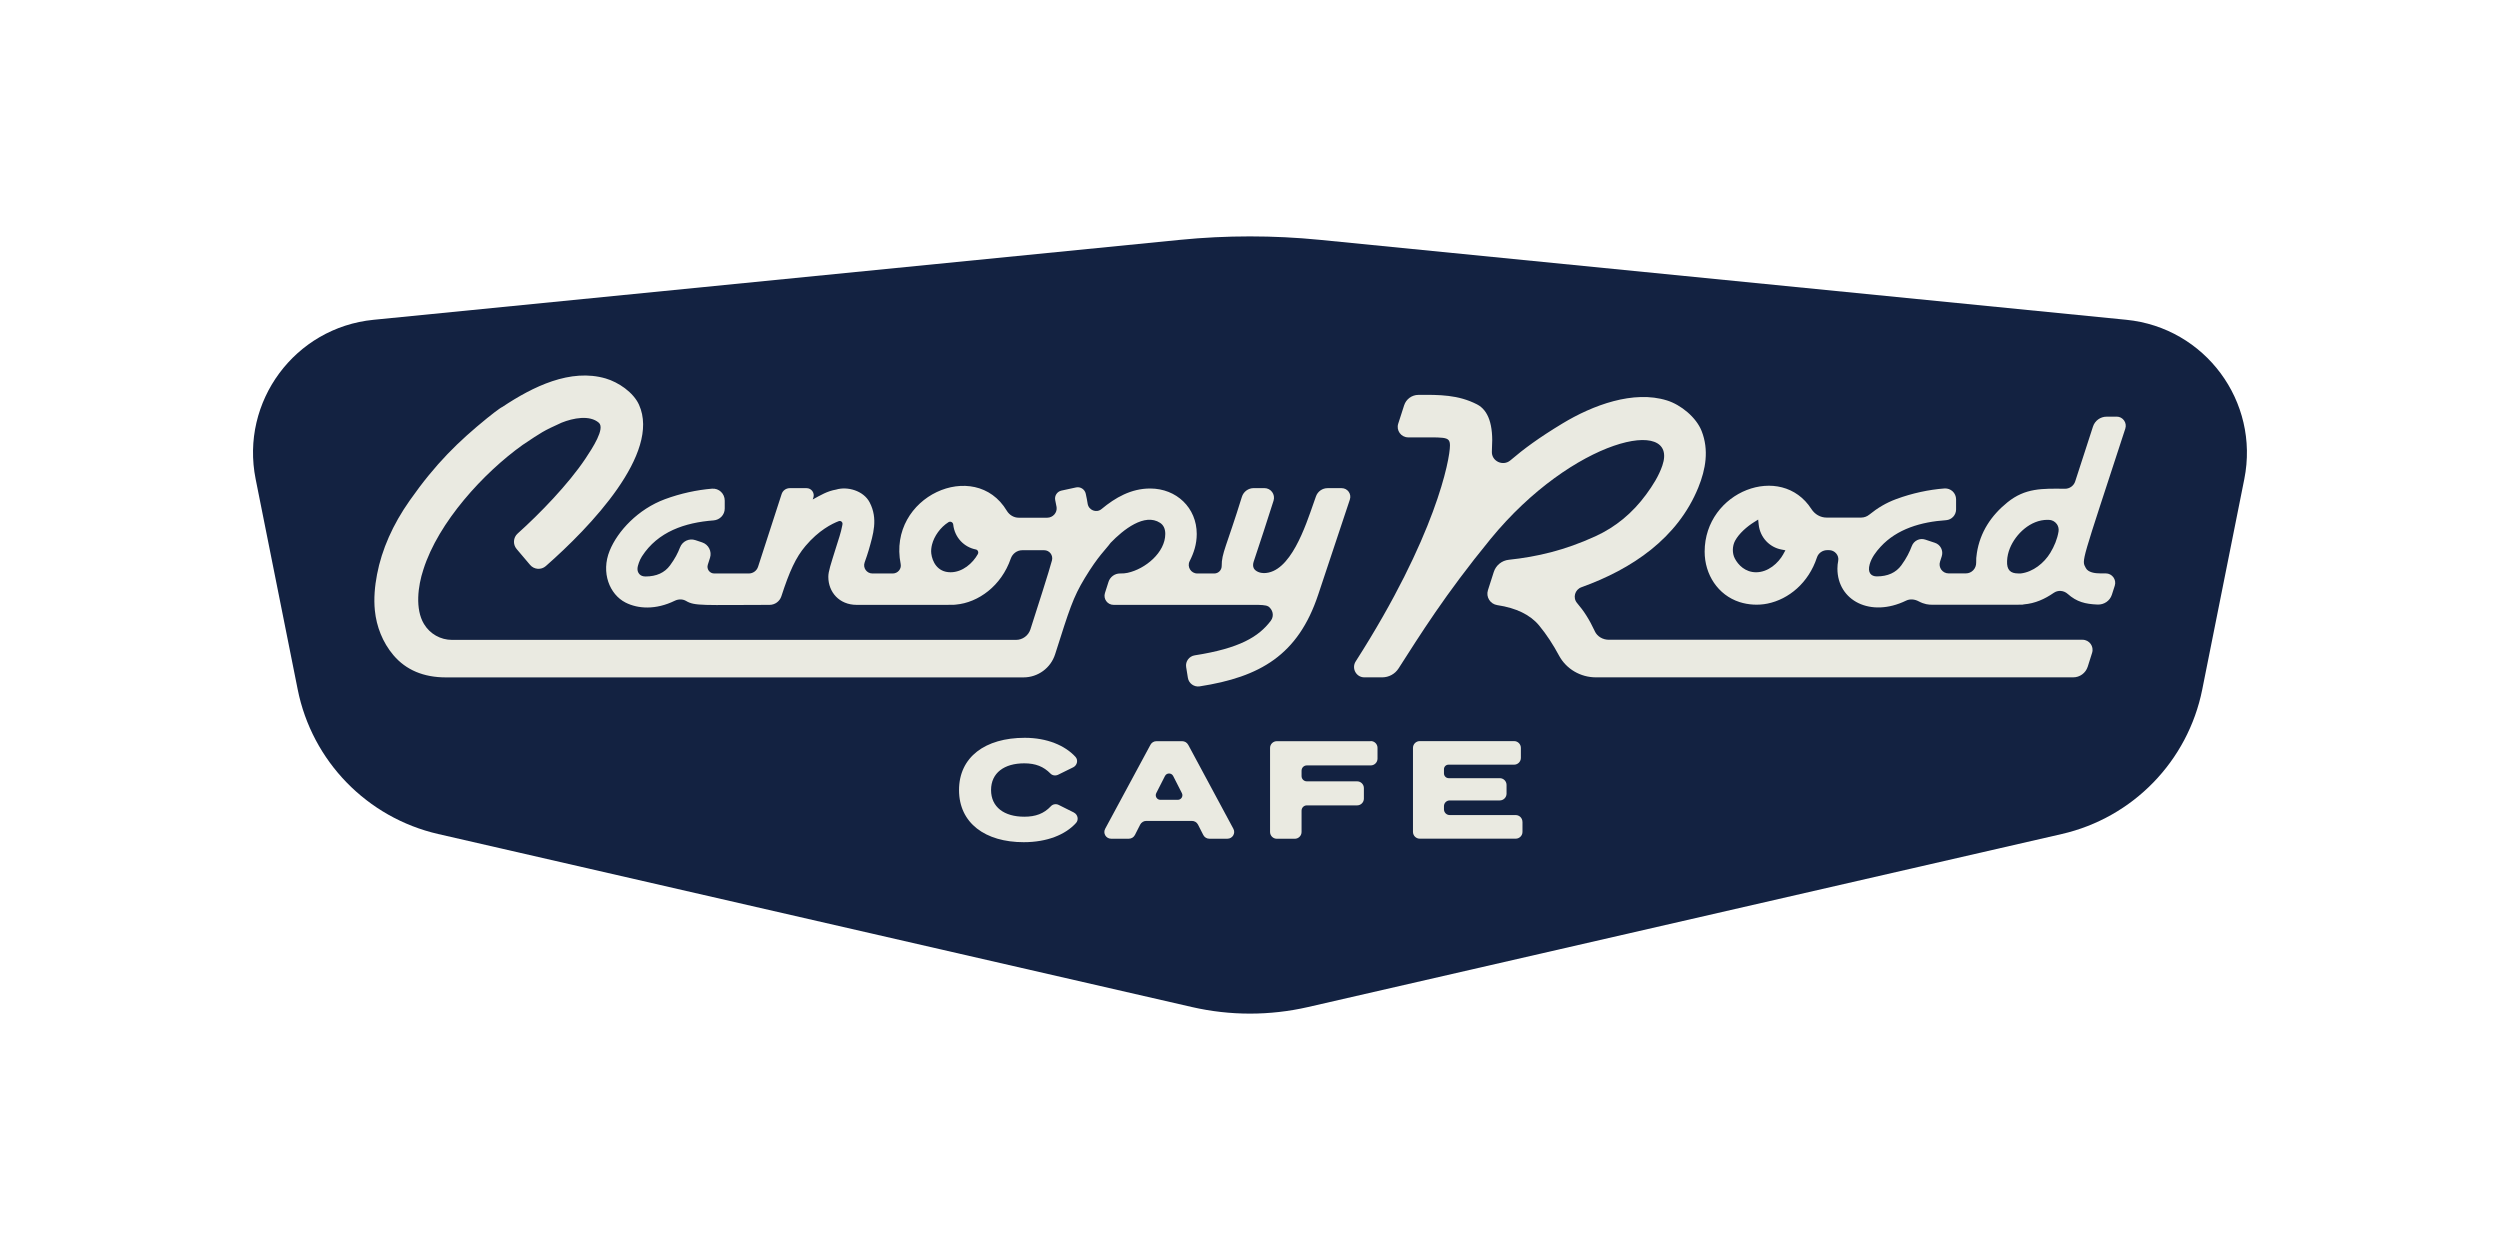
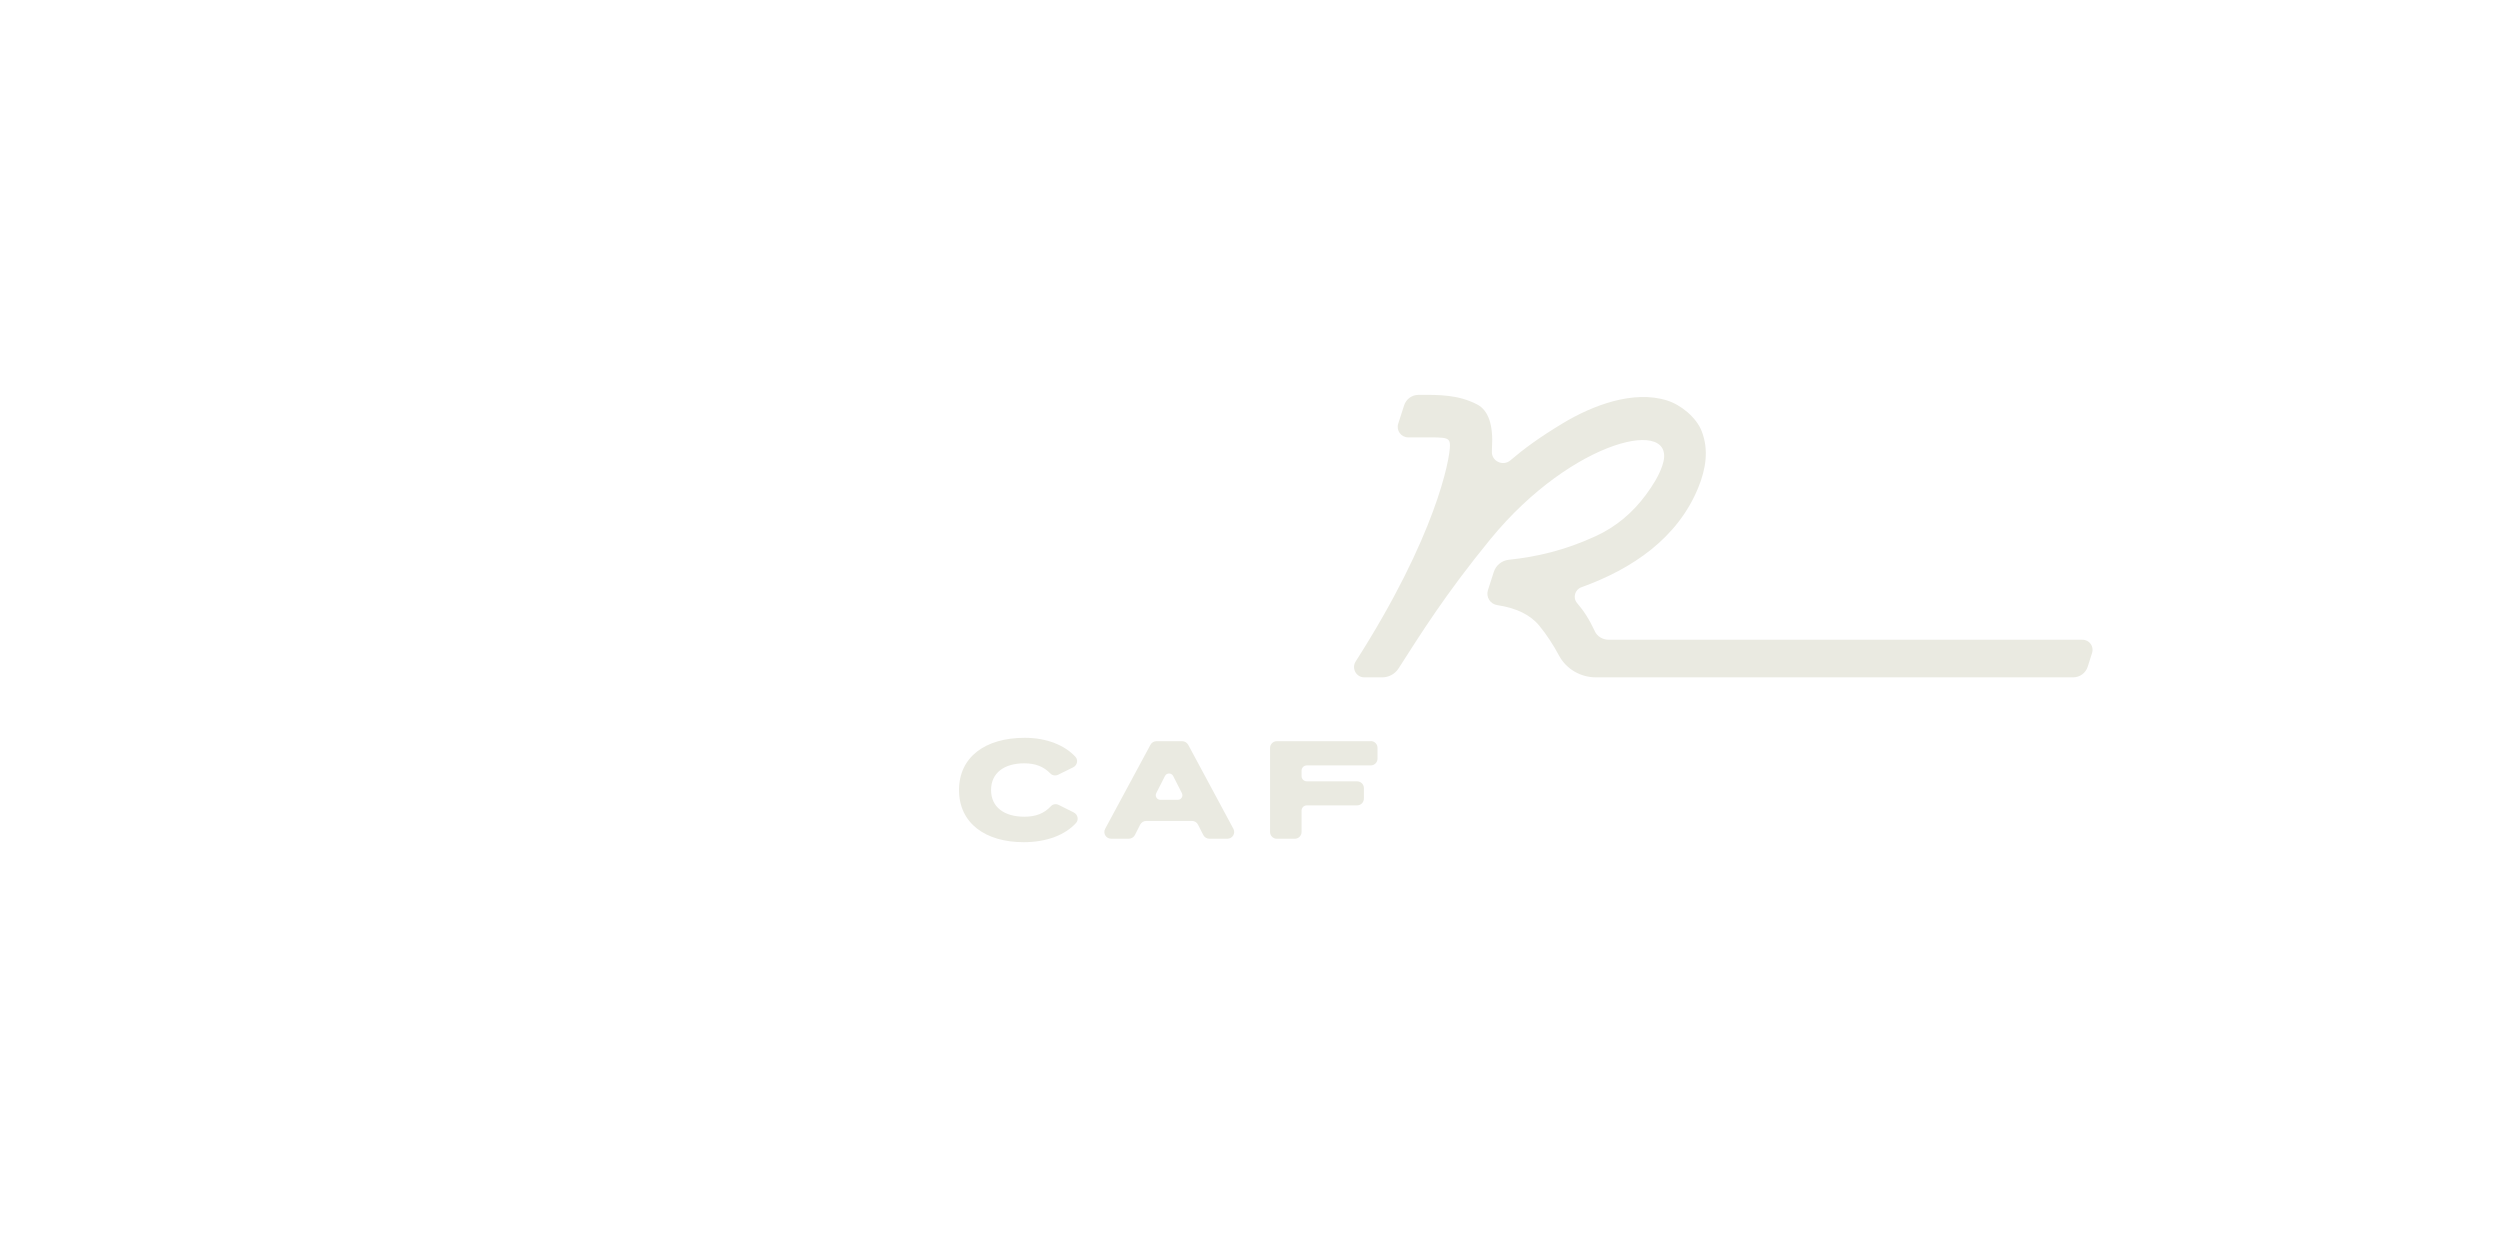
<svg xmlns="http://www.w3.org/2000/svg" id="a" viewBox="0 0 576 288">
  <defs>
    <style>.b{fill:#eaeae1;}.c{fill:#132241;}</style>
  </defs>
-   <path class="c" d="M304.12,55.26l185.8,18.42c18.12,1.8,30.74,18.84,27.17,36.69l-9.69,48.48c-3.3,16.51-15.97,29.55-32.38,33.31l-173.69,39.87c-8.78,2.01-17.89,2.01-26.67,0l-173.69-39.87c-16.41-3.77-29.08-16.8-32.38-33.31l-9.69-48.48c-3.57-17.86,9.05-34.9,27.17-36.69l185.8-18.42c10.72-1.06,21.52-1.06,32.24,0Z" />
  <g>
    <g>
      <path class="b" d="M247.4,187.19l-3.48-1.74c-.6-.3-1.34-.19-1.79,.3-1.61,1.72-3.53,2.42-6.14,2.42-4.61,0-7.65-2.2-7.65-6.15s3.04-6.15,7.65-6.15c2.61,0,4.47,.75,6.05,2.37,.45,.46,1.17,.54,1.75,.26l3.49-1.72c.9-.45,1.19-1.65,.51-2.4-2.41-2.63-6.56-4.39-11.68-4.39-9.12,0-15.15,4.43-15.15,12.04s6.04,12.01,14.9,12.01c5.37,0,9.6-1.71,12.06-4.43,.67-.75,.4-1.95-.5-2.4Z" />
      <path class="b" d="M273.75,171.59c-.27-.5-.8-.82-1.37-.82h-5.94c-.57,0-1.1,.31-1.37,.82l-10.44,19.36c-.56,1.04,.19,2.29,1.37,2.29h4.09c.58,0,1.12-.33,1.39-.85l1.22-2.4c.27-.52,.8-.85,1.39-.85h10.54c.59,0,1.12,.33,1.39,.85l1.22,2.4c.27,.52,.8,.85,1.39,.85h4.17c1.18,0,1.93-1.26,1.37-2.29l-10.41-19.36Zm-2.39,12.69h-4.01c-.79,0-1.3-.83-.95-1.54l2.01-3.95c.39-.77,1.5-.77,1.89,0l2.01,3.95c.36,.71-.15,1.54-.95,1.54Z" />
      <path class="b" d="M315.81,170.77h-21.63c-.86,0-1.56,.7-1.56,1.56v19.36c0,.86,.7,1.56,1.56,1.56h4.14c.86,0,1.56-.7,1.56-1.56v-4.92c0-.67,.54-1.21,1.21-1.21h11.59c.86,0,1.56-.7,1.56-1.56v-2.42c0-.86-.7-1.56-1.56-1.56h-11.59c-.67,0-1.21-.54-1.21-1.21v-1.25c0-.67,.54-1.21,1.21-1.21h14.73c.86,0,1.56-.7,1.56-1.56v-2.49c0-.86-.7-1.56-1.56-1.56Z" />
-       <path class="b" d="M350.77,189.35c0-.86-.7-1.56-1.56-1.56h-15.2c-.73,0-1.32-.59-1.32-1.32v-.73c0-.73,.59-1.32,1.32-1.32h11.54c.86,0,1.56-.7,1.56-1.56v-2.01c0-.86-.7-1.56-1.56-1.56h-11.76c-.61,0-1.1-.49-1.1-1.1v-.97c0-.57,.46-1.04,1.04-1.04h15.12c.86,0,1.56-.7,1.56-1.56v-2.31c0-.86-.7-1.56-1.56-1.56h-21.74c-.86,0-1.56,.7-1.56,1.56v19.36c0,.86,.7,1.56,1.56,1.56h22.11c.86,0,1.56-.7,1.56-1.56v-2.34Z" />
    </g>
    <g>
-       <path class="b" d="M487.65,96h-2.28c-1.44,0-2.71,.92-3.15,2.29l-4.09,12.61c-.33,1.03-1.29,1.72-2.37,1.71-5.3-.06-9.15-.18-13.25,3.13-3.74,3.02-6.3,6.88-7.04,11.67-.14,.81-.18,1.53-.16,2.21,.03,1.36-1.02,2.49-2.38,2.49h-3.98c-1.4,0-2.4-1.37-1.97-2.7l.4-1.25c.41-1.29-.29-2.68-1.58-3.1l-2.23-.74c-1.27-.42-2.62,.25-3.09,1.49-.52,1.36-1.18,2.74-2.41,4.43-1.24,1.7-3.14,2.56-5.65,2.56-1.31,0-2.2-.84-1.64-2.81,.43-1.52,1.44-2.86,2.51-4.02,3.79-4.12,9.33-5.73,15.08-6.12,1.3-.09,2.31-1.18,2.31-2.48v-2.33c0-1.46-1.24-2.61-2.69-2.5-3.57,.27-7.43,1.09-11.08,2.44-2.39,.88-4.32,2.06-6.22,3.59-.53,.43-1.19,.68-1.88,.68h-7.97c-1.42,0-2.71-.76-3.48-1.95-6.97-10.86-24.61-4.14-24.61,9.81,0,5.26,3.06,9.99,8.03,11.6,2.05,.66,4.33,.79,6.44,.36,4.92-1,9.48-4.79,11.4-10.63,.33-1.02,1.31-1.69,2.38-1.69h.4c1.32,0,2.37,1.18,2.12,2.47-.11,.56-.18,1.15-.18,1.79,0,7.37,7.62,11.35,15.81,7.38,.92-.45,2-.33,2.9,.15,1.33,.7,2.28,.79,3.13,.79,22.71,0,20.53,.04,21.09-.08,2.62-.21,4.84-1.23,6.9-2.65,.99-.69,2.3-.58,3.21,.22,2.11,1.88,4.09,2.35,6.9,2.47,1.48,.06,2.84-.85,3.29-2.26l.67-2.08c.45-1.4-.6-2.84-2.08-2.84-.52,0-.93,0-1.25,0-1.2,0-2.82-.2-3.36-1.27-.96-1.89-1.19-.47,9.12-32.09,.44-1.36-.57-2.76-2-2.76Zm-76.75,31.64c-1.18,2.13-3.54,4.21-6.3,4.21-2.5,0-4.13-1.69-4.91-3.2-.62-1.2-.57-2.85,.06-4.04,.93-1.72,2.77-3.3,4.37-4.3l.96-.6,.12,1.13c.33,3.1,2.6,5.26,5.19,5.76l.97,.19-.48,.86Zm63.39-5.19c-.28,1.74-.99,3.43-1.91,4.94-1.41,2.32-3.96,4.4-6.78,4.73h-.61c-1.76,0-2.66-.78-2.56-2.88,.04-1,.27-2,.65-2.93,1.34-3.29,4.73-6.54,8.64-6.54h.28c.75,0,1.45,.36,1.89,.97,.36,.5,.49,1.12,.4,1.71Z" />
-       <path class="b" d="M292.18,139.69c1.05,.71,1.48,2.19,.6,3.35-2.78,3.67-7.17,6.34-17.51,7.95-1.29,.2-2.19,1.41-1.98,2.7l.4,2.49c.21,1.28,1.43,2.16,2.71,1.96,13.9-2.16,22.69-7.17,27.33-21.18,1.51-4.57,4.75-14.3,7.28-21.87,.43-1.29-.53-2.62-1.89-2.62h-3.25c-1.2,0-2.27,.76-2.67,1.89l-.5,1.42c-1.88,5.35-5.37,16.26-11.52,16.26-.78,0-1.88-.33-2.3-1.1-.23-.43-.2-1.01-.05-1.48,1.57-4.7,3.04-9.2,4.6-14.11,.45-1.43-.61-2.89-2.11-2.89h-2.46c-1.25,0-2.36,.82-2.73,2.02-3.58,11.55-4.67,12.93-4.65,15.93,0,.95-.77,1.72-1.71,1.72h-3.91c-1.47,0-2.42-1.55-1.76-2.85,.96-1.89,1.63-3.89,1.63-6.25,0-6.04-4.67-10.48-10.74-10.48-4.38,0-8.03,2.1-11.19,4.73-1.19,.99-2.99,.27-3.21-1.26-.1-.7-.22-1.26-.43-2.26s-1.21-1.68-2.23-1.46l-3.37,.73c-1,.22-1.64,1.19-1.44,2.19l.32,1.62c.18,1.29-.86,2.44-2.17,2.44h-6.55c-1.14,0-2.16-.63-2.75-1.6-7.34-12.27-27.56-3.32-24.45,12.29,.22,1.12-.68,2.16-1.83,2.16h-4.68c-1.32,0-2.24-1.3-1.8-2.54,.37-1.04,.75-2.16,.95-2.87,1.01-3.57,2.19-7.16,.21-10.97-1.41-2.72-5.15-3.74-7.73-2.95-2.02,.34-3.57,1.28-5.39,2.28l.15-.45c.17-.5,.08-1.05-.23-1.48-.31-.43-.8-.68-1.33-.68h-3.88c-.85,0-1.61,.55-1.87,1.36l-5.43,16.75c-.3,.92-1.16,1.55-2.13,1.55h-7.97c-1.05,0-1.8-1.02-1.48-2.02l.51-1.6c.47-1.47-.34-3.05-1.8-3.54l-1.59-.53c-1.43-.47-2.96,.26-3.51,1.66s-1.17,2.61-2.31,4.16c-1.24,1.7-3.14,2.56-5.65,2.56-.62,0-1.1-.19-1.42-.55-.64-.75-.47-1.61-.11-2.61,.18-.51,.41-1.01,.7-1.46,3.68-5.72,9.94-7.81,16.51-8.3,1.44-.11,2.57-1.28,2.57-2.73v-1.83c0-1.61-1.32-2.88-2.93-2.75-3.5,.29-7.27,1.1-10.84,2.42-6.19,2.29-10.91,7.35-12.74,11.87-2.06,5.06,0,10.08,3.64,11.94,2.92,1.49,7.02,1.71,11.36-.41,.83-.4,1.82-.42,2.61,.05,2,1.2,3.97,.92,19.23,.9,1.24,0,2.34-.81,2.72-1.98,1.87-5.75,3.31-8.93,5.56-11.59,3.05-3.61,6.12-5.14,7.67-5.72,.21-.08,.46-.04,.63,.11,.18,.15,.26,.38,.22,.6-.02,.12-.04,.23-.06,.35-.3,1.62-.86,3.18-1.35,4.76-1.35,4.33-1.85,5.75-1.85,7.02,0,3.49,2.5,6.45,6.54,6.45,24.7,0,21.97,.02,22.85-.06,5.16-.46,10.46-4.29,12.64-10.59,.4-1.15,1.45-1.94,2.66-1.94h5.04c1.22,0,2.1,1.15,1.8,2.33-.57,2.21-3.5,11.34-4.97,15.91-.47,1.44-1.81,2.42-3.32,2.42H104.14c-2.64,0-5.08-1.38-6.44-3.64l-.03-.05c-2.05-3.42-1.39-8.71-.13-12.5,3.45-10.94,13.88-22.3,22.86-28.72,4.53-3.02,4.63-3.15,9-5.14,2.65-1.06,6.46-1.82,8.57,.02,1.5,1.31-1.47,5.84-3.1,8.29-3.92,5.87-10.51,12.67-15.61,17.24-1.03,.92-1.13,2.5-.23,3.56l3.1,3.66c.92,1.09,2.56,1.22,3.63,.27,10.25-9.01,26.51-25.97,21.47-37.16-1.28-2.85-4.72-5.19-7.67-6.06-8.13-2.38-16.74,1.85-23.82,6.56-.48,.16-3.19,2.31-3.52,2.59-6.57,5.35-11.79,10.37-17.83,18.98-3.9,5.54-6.42,11.26-7.52,17.01-.52,2.73-.78,5.56-.5,8.32,.37,3.66,1.76,7.33,4.29,10.31,2.88,3.39,6.94,5.1,12.07,5.1H235.82c3.33,0,6.27-2.16,7.28-5.33,3.29-10.33,4.1-13.04,6.84-17.56,3.16-5.21,4.77-6.49,5.95-8.12,2.95-3.06,7.83-6.92,11.39-4.6,.8,.52,1.2,1.38,1.2,2.56,0,4.28-4.61,8.08-8.69,8.96-.55,.12-.98,.15-1.75,.15-1.2,0-2.27,.78-2.64,1.93l-.82,2.57c-.43,1.35,.57,2.73,1.99,2.73h32.72c.97,0,2.42,.03,2.88,.35Zm-66.87-12.05c-1.18,2.13-3.54,4.21-6.3,4.21-3.11,0-4.22-2.56-4.44-4.29-.09-.7,0-1.42,.17-2.1,.49-1.93,1.92-3.97,3.79-5.15,.21-.13,.47-.14,.69-.04,.22,.11,.37,.32,.4,.56,.33,3.1,2.6,5.26,5.19,5.76,.23,.04,.42,.19,.51,.4,.1,.21,.09,.45-.02,.65Z" />
      <path class="b" d="M479.84,147.4h-109.17c-1.35,0-2.64-.72-3.22-1.94v-.02c-1.3-2.78-2.53-4.68-4.1-6.51-1.03-1.22-.5-3.08,1.01-3.63,11.74-4.22,22.17-11.32,26.92-22.95,1.74-4.27,2.48-8.69,.78-13.03-1.24-3.17-4.78-6.06-7.99-7.06-7.71-2.41-17.07,1.07-24.11,5.33-5.45,3.3-8.84,5.81-11.96,8.47-1.71,1.46-4.4,.19-4.27-2.05,.01-.24,.02-.48,.02-.72,.35-5.36-.81-8.77-3.44-10.12-4.34-2.23-8.64-2.23-13.52-2.19-1.5,.01-2.82,.98-3.28,2.41l-1.36,4.22c-.5,1.55,.64,3.14,2.27,3.16,8.4,.08,9.65-.44,9.65,1.88,0,3.15-3.25,20.88-21.72,49.74-1.01,1.58,.11,3.67,1.99,3.67h4.11c1.53,0,2.96-.77,3.78-2.06,4.98-7.75,10.67-16.96,21.17-29.79,19-23.21,43.54-28.46,39.6-16.93-.82,2.39-2.21,4.58-3.71,6.62-3.1,4.23-6.98,7.5-11.71,9.66-7.1,3.25-13.44,4.72-19.95,5.41-1.62,.17-2.98,1.28-3.47,2.83l-1.34,4.18c-.5,1.57,.53,3.2,2.16,3.44,4.37,.66,7.6,2.23,9.64,4.7,1.72,2.08,3.29,4.51,4.57,6.91,1.67,3.12,4.97,5.03,8.51,5.03h109.96c1.53,0,2.88-.99,3.35-2.45l1.01-3.2c.47-1.49-.64-3.01-2.2-3.01Z" />
    </g>
  </g>
</svg>